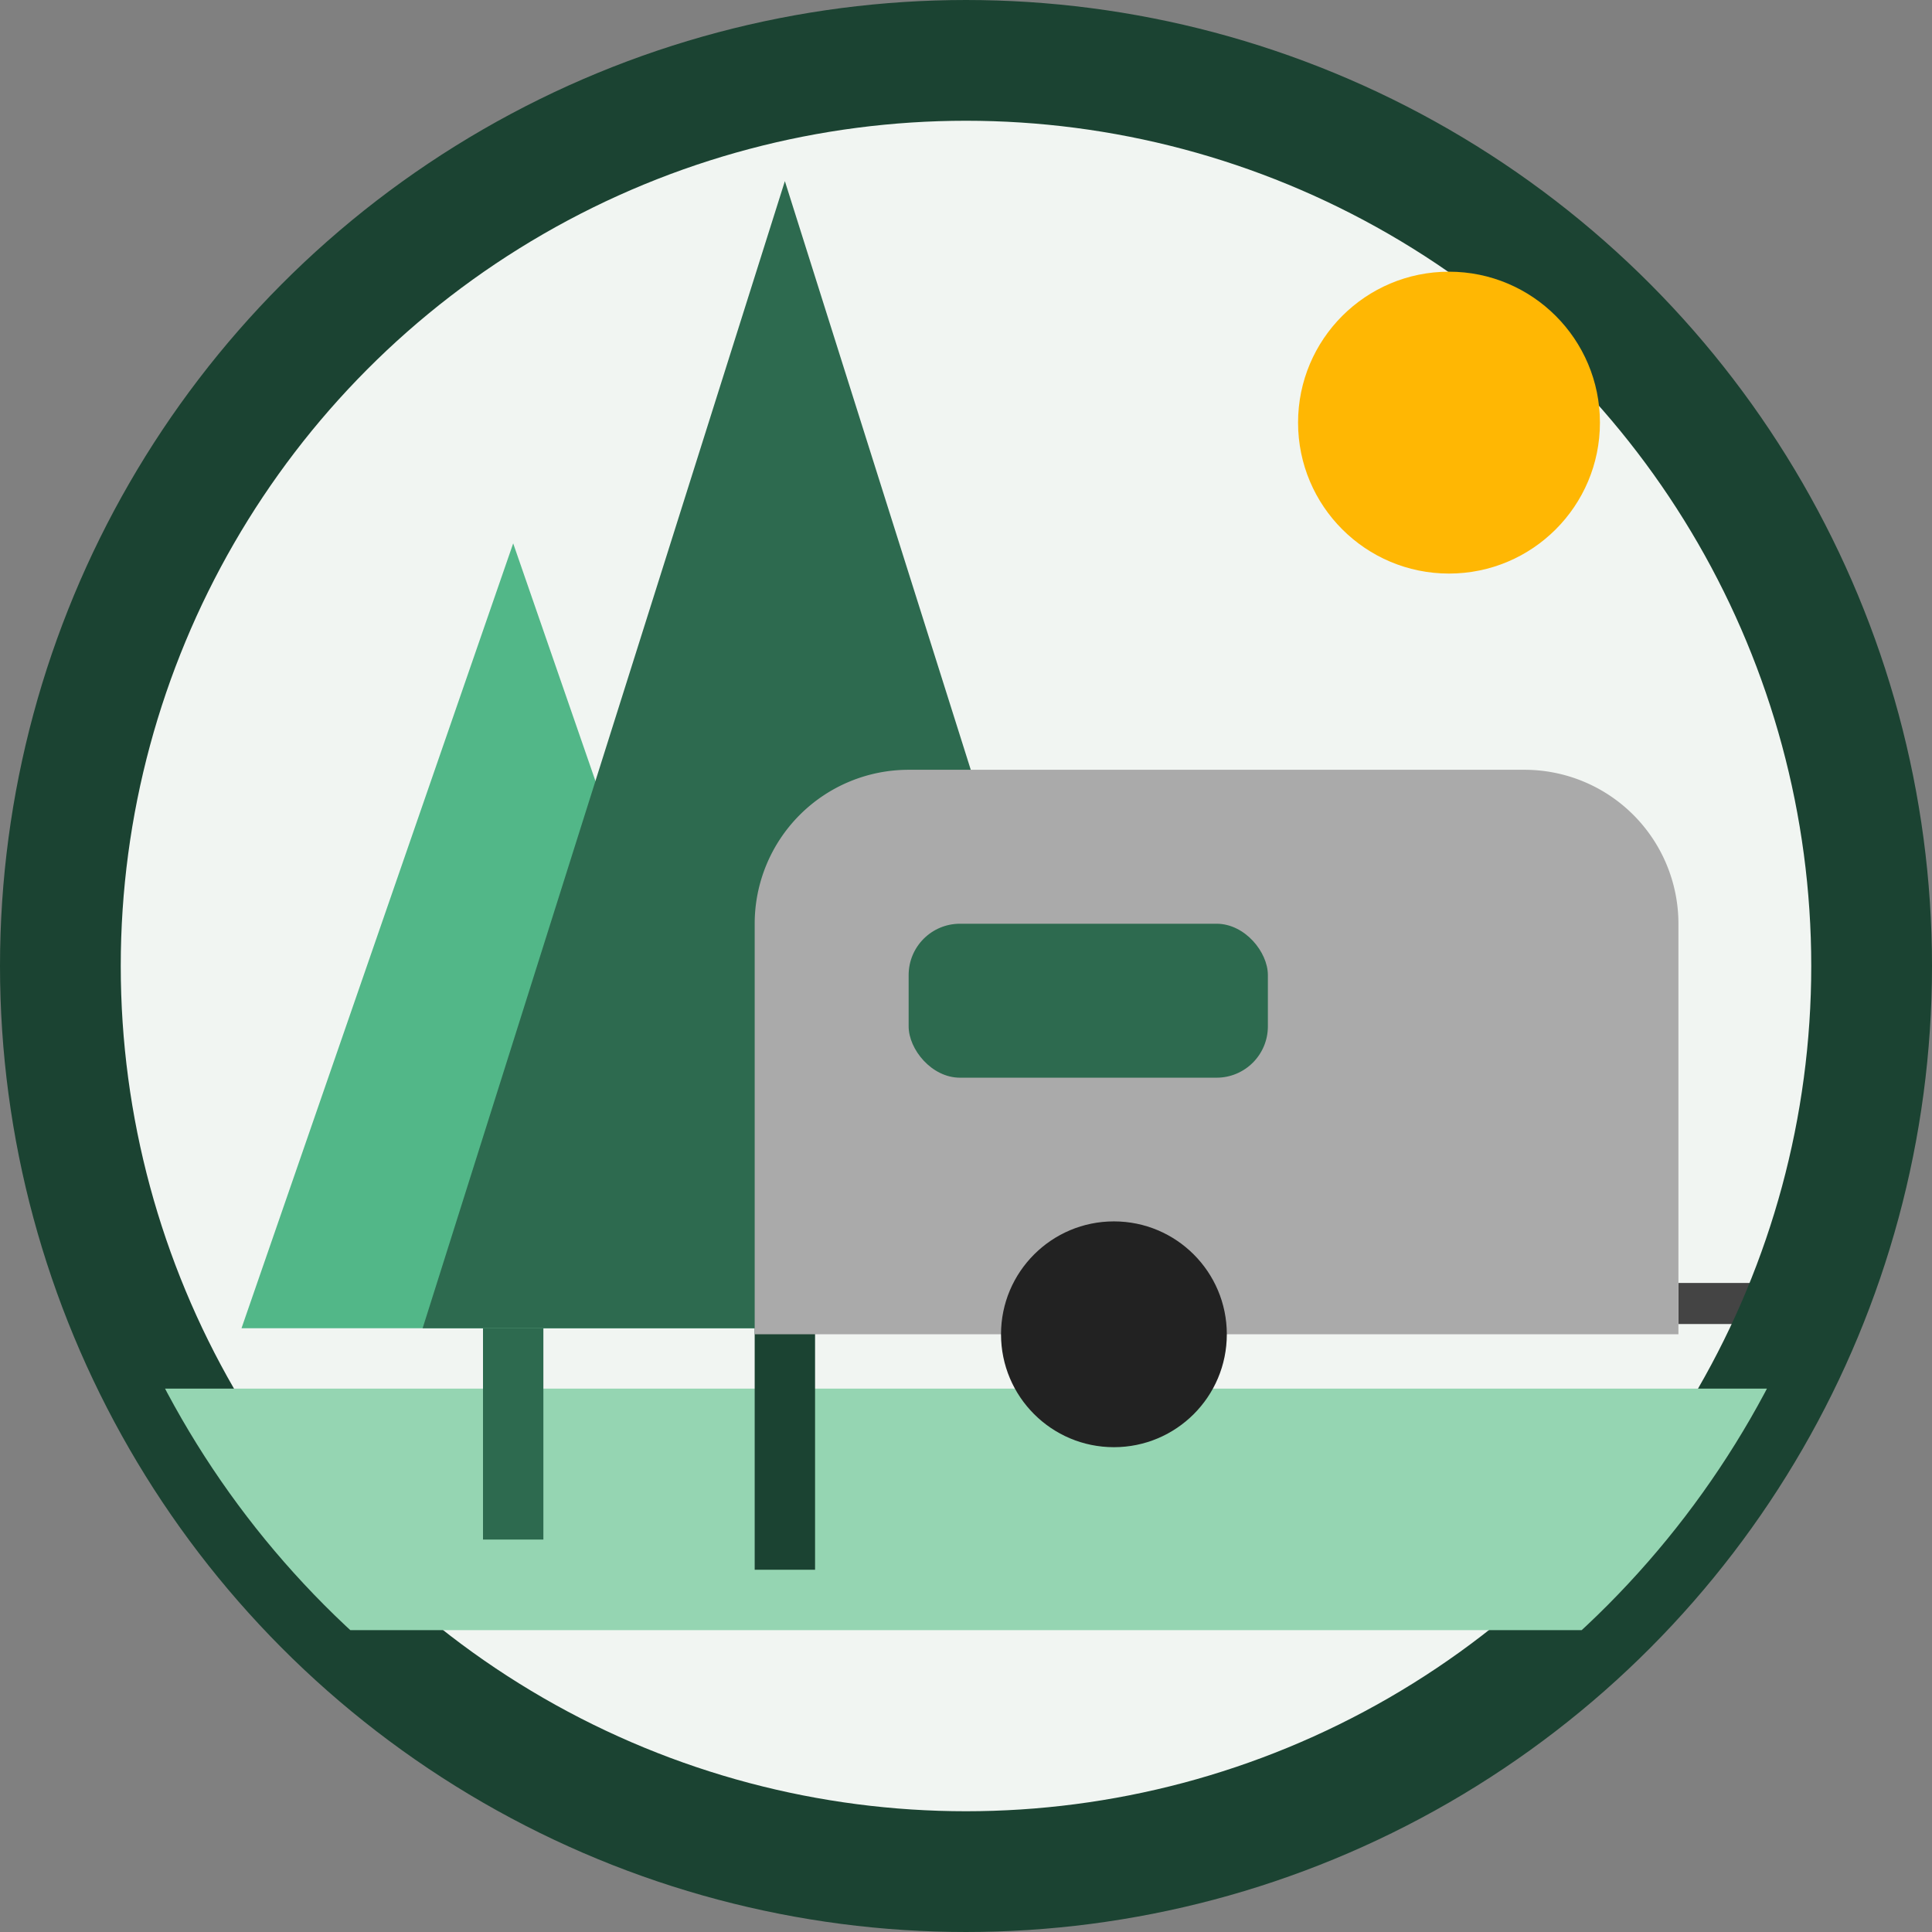
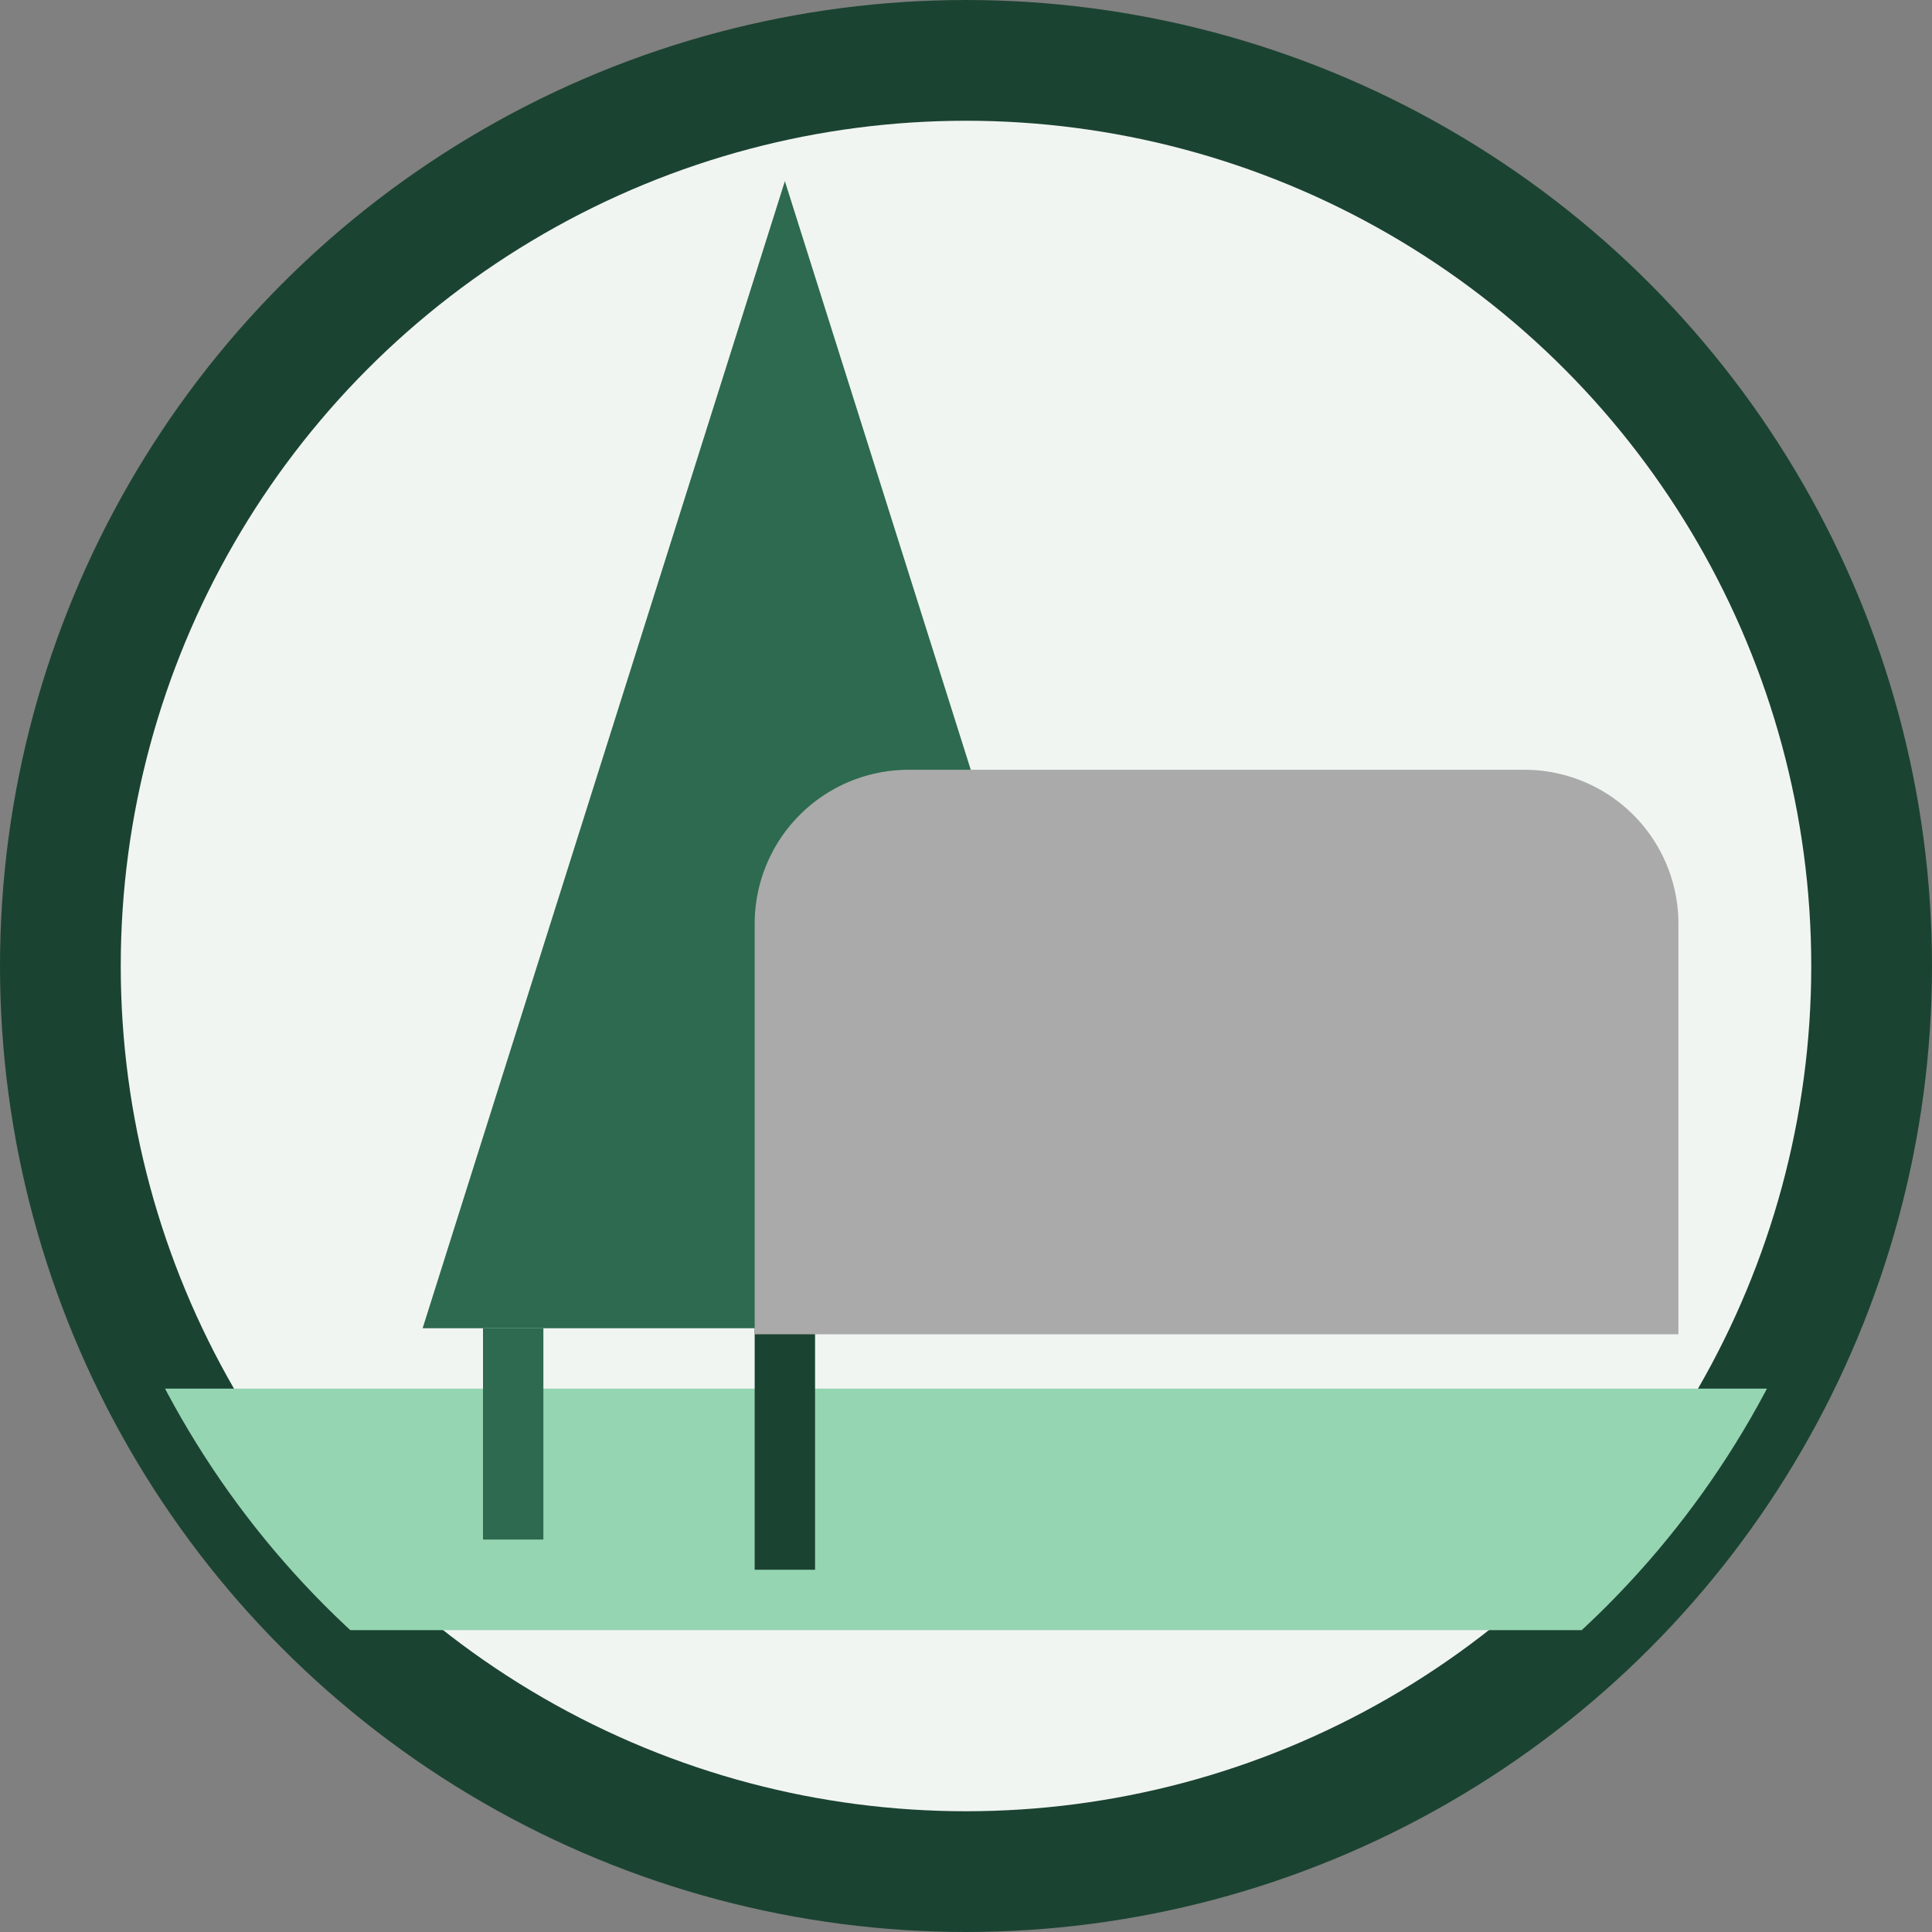
<svg xmlns="http://www.w3.org/2000/svg" width="64" height="64" viewBox="0 0 64 64" aria-label="Camp Sage">
  <rect x="0" y="0" width="64" height="64" fill="#808080" stroke="none" />
  <defs>
    <clipPath id="innerCircle">
      <circle cx="32" cy="32" r="30" />
    </clipPath>
  </defs>
  <circle cx="32" cy="32" r="30" fill="#F1F5F2" />
  <g transform="translate(25,25.5) scale(1.7)">
-     <rect x="18" y="10" width="3" height="0.8" fill="#444444" />
-   </g>
+     </g>
  <circle cx="32" cy="32" r="30" fill="none" stroke="#1B4332" stroke-width="4" />
-   <circle cx="48" cy="14" r="5" fill="#FFB703" />
  <g clip-path="url(#innerCircle)">
    <rect x="0" y="46" width="64" height="8" fill="#95D5B2" />
  </g>
-   <polygon points="8,44 17,18 26,44" fill="#52B788" />
  <rect x="16" y="44" width="2" height="7" fill="#2D6A4F" />
  <polygon points="14,44 26,6 38,44" fill="#2D6A4F" />
  <rect x="25" y="44" width="2" height="8" fill="#1B4332" />
  <g transform="translate(25,25.5) scale(1.7)">
-     <path d="M0,11 V3 a3,3 0 0 1 3-3 h12 a3,3 0 0 1 3,3 v8 z" fill="#AAAAAA" />
-     <rect x="3" y="3" width="7" height="3" rx="1" fill="#2D6A4F" />
-     <circle cx="7" cy="11" r="2.2" fill="#222222" />
+     <path d="M0,11 V3 a3,3 0 0 1 3-3 h12 a3,3 0 0 1 3,3 v8 " fill="#AAAAAA" />
  </g>
</svg>